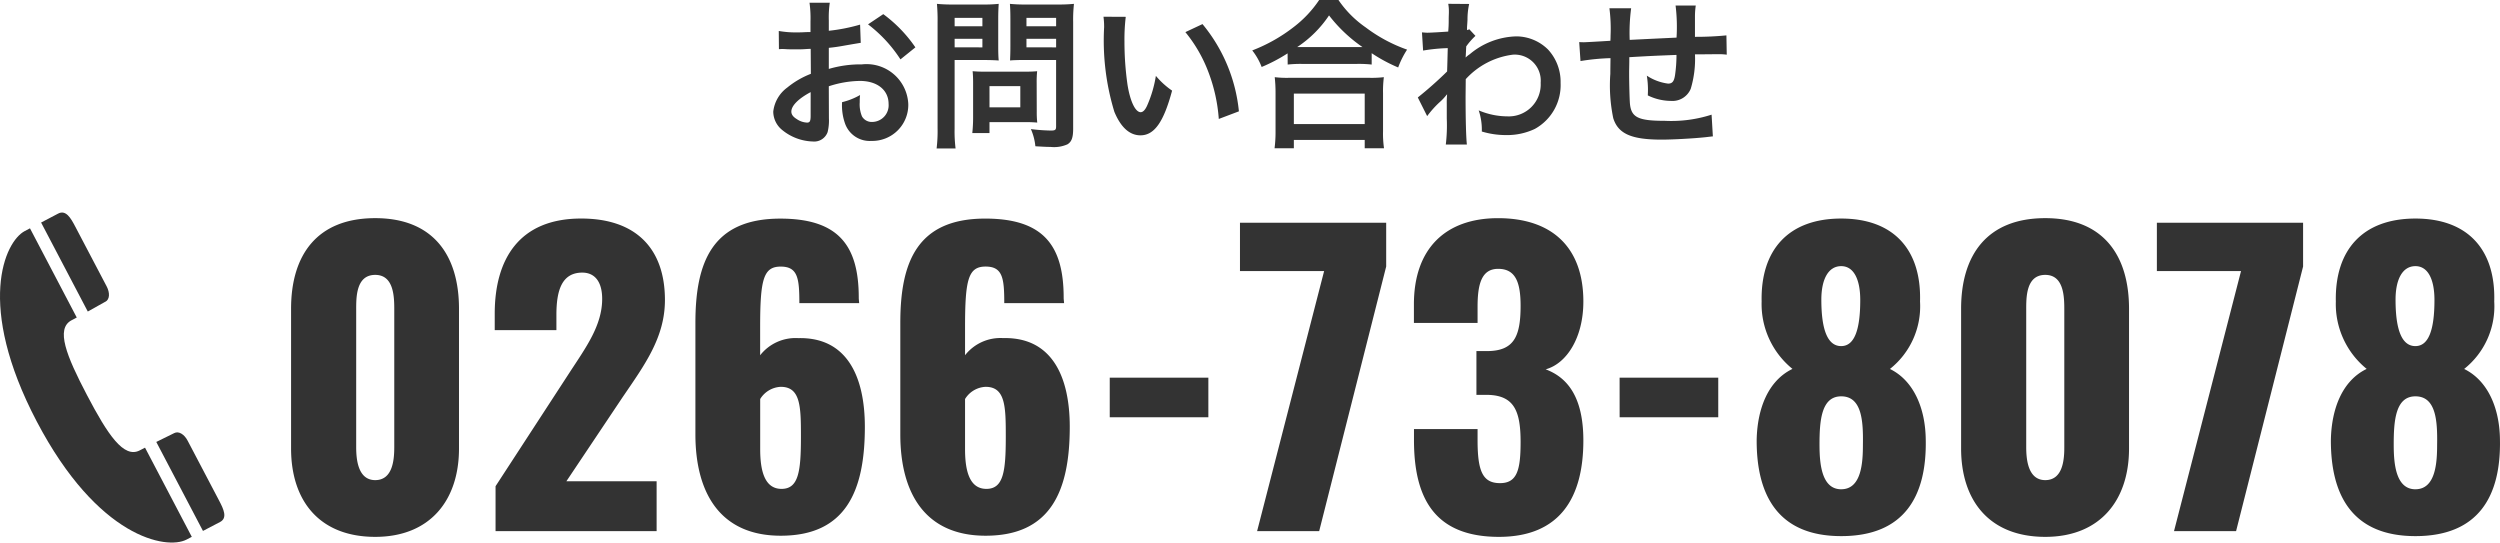
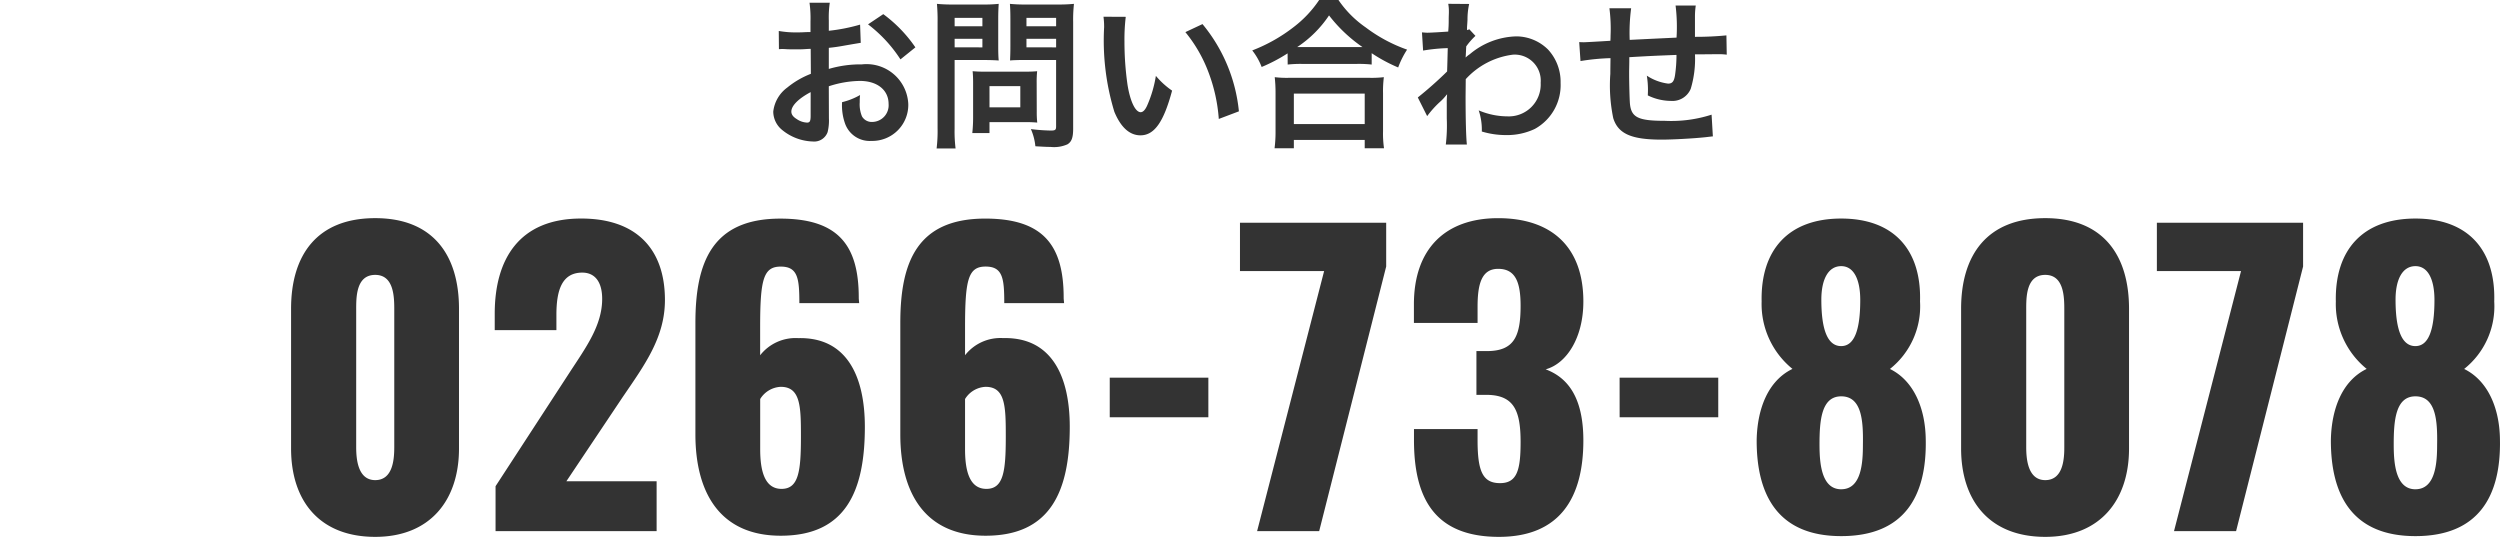
<svg xmlns="http://www.w3.org/2000/svg" width="151.008" height="32.772" viewBox="0 0 151.008 32.772">
  <g id="グループ_27" data-name="グループ 27" transform="translate(-745 -167.175)">
    <path id="パス_20422" data-name="パス 20422" d="M42.622-2.343A6.269,6.269,0,0,1,44.5-2.666c1.048,0,1.734.549,1.734,1.391a1.006,1.006,0,0,1-.989,1.087.677.677,0,0,1-.617-.333,1.887,1.887,0,0,1-.137-.862,3.4,3.4,0,0,1,.02-.431,4.132,4.132,0,0,1-1.087.431,3.272,3.272,0,0,0,.167,1.254A1.581,1.581,0,0,0,45.2.958a2.176,2.176,0,0,0,2.223-2.233,2.523,2.523,0,0,0-2.8-2.39,6.792,6.792,0,0,0-2,.274V-4.664c.372-.039.568-.069.891-.127.676-.118.862-.147,1.038-.176l-.039-1.1a10.924,10.924,0,0,1-1.89.372v-.627a6.014,6.014,0,0,1,.059-1.068H41.457a6.71,6.71,0,0,1,.059,1.126v.646c-.108,0-.157,0-.392.01-.137.01-.245.01-.343.01A6.007,6.007,0,0,1,39.6-5.683l.01,1.1a1.836,1.836,0,0,1,.206-.01c.029,0,.118,0,.245.01s.392.01.539.01c.245,0,.382,0,.529-.01.323-.02.323-.02.4-.02l.01,1.508a5.24,5.24,0,0,0-1.43.833,2.09,2.09,0,0,0-.842,1.45A1.439,1.439,0,0,0,39.8.292a3.051,3.051,0,0,0,1.851.7.861.861,0,0,0,.9-.568,2.916,2.916,0,0,0,.078-.833ZM41.525-.56c0,.323-.049.411-.215.411a1.177,1.177,0,0,1-.627-.215c-.225-.137-.323-.284-.323-.451,0-.353.431-.784,1.166-1.175Zm6.327-4.133A8.308,8.308,0,0,0,45.913-6.7l-.921.617a8.364,8.364,0,0,1,1.959,2.116Zm2.37.764h1.763c.323,0,.666.01.9.029-.02-.215-.029-.441-.029-.882V-6.4c0-.382.01-.607.029-.921a8.276,8.276,0,0,1-1,.039H50.154a9.15,9.15,0,0,1-1-.039,10.95,10.95,0,0,1,.039,1.107V.2a8.756,8.756,0,0,1-.059,1.215h1.146a8.4,8.4,0,0,1-.059-1.2Zm0-2.547H51.9v.509H50.223Zm0,1.264H51.9v.519H50.223Zm7.16-1.009a8.627,8.627,0,0,1,.049-1.1,9.349,9.349,0,0,1-1.009.039H54.562a8.812,8.812,0,0,1-1-.039c.02.284.029.549.029.921v1.616c0,.421-.01.617-.02.882.215-.02.568-.029.891-.029h1.89V.077c0,.215-.049.255-.323.255a11.44,11.44,0,0,1-1.2-.088A3.419,3.419,0,0,1,55.1,1.281c.646.039.754.039.911.039a2,2,0,0,0,1.028-.157c.255-.157.343-.411.343-.95Zm-2.821-.255h1.792v.509H54.562Zm0,1.264h1.792v.519H54.562Zm.617,2.635a6.463,6.463,0,0,1,.029-.676c-.206.02-.451.029-.754.029H52.035c-.284,0-.509-.01-.725-.029.02.206.029.421.029.686v2.1a8.728,8.728,0,0,1-.049.95h1.038V-.178h2.184c.284,0,.49.01.7.029a6.134,6.134,0,0,1-.029-.666Zm-2.85.225H54.19v1.283H52.329Zm6.886-4.192a4.681,4.681,0,0,1,.039.627A14.767,14.767,0,0,0,59.871-.8c.392.94.921,1.42,1.577,1.42.833,0,1.4-.793,1.91-2.7a4.835,4.835,0,0,1-.979-.891,7.221,7.221,0,0,1-.519,1.773c-.118.274-.255.421-.4.421-.313,0-.627-.627-.793-1.646a18.329,18.329,0,0,1-.186-2.625,11.387,11.387,0,0,1,.078-1.489Zm4.946.93A8.549,8.549,0,0,1,65.552-3.2a9.929,9.929,0,0,1,.627,2.831l1.215-.46a9.765,9.765,0,0,0-2.2-5.27Zm6.18,1.959a7.375,7.375,0,0,1,.842-.039h3.35a7.13,7.13,0,0,1,.882.039v-.686a9.519,9.519,0,0,0,1.6.862,5.273,5.273,0,0,1,.539-1.077,9.21,9.21,0,0,1-2.5-1.342,6.4,6.4,0,0,1-1.646-1.655H72.241A6.84,6.84,0,0,1,70.7-5.918a9.786,9.786,0,0,1-2.5,1.41,3.793,3.793,0,0,1,.568,1,9.972,9.972,0,0,0,1.567-.823Zm.852-1.058h-.274a6.855,6.855,0,0,0,1.92-1.91,8.947,8.947,0,0,0,2.018,1.91H71.193ZM70.713,1.4V.9h4.28v.5h1.166A6.118,6.118,0,0,1,76.1.37V-1.922a6.674,6.674,0,0,1,.049-.97,6.425,6.425,0,0,1-.852.039H70.4a6.168,6.168,0,0,1-.842-.039,8.842,8.842,0,0,1,.049.97V.361A7.831,7.831,0,0,1,69.548,1.4Zm0-3.3h4.28V-.061h-4.28ZM78.765-.54a5.934,5.934,0,0,1,.754-.842,3.141,3.141,0,0,0,.431-.46h.02a4.965,4.965,0,0,0-.02.578v.872a9.748,9.748,0,0,1-.059,1.567h1.273c-.049-.431-.078-1.528-.078-2.929l.01-1.019a4.627,4.627,0,0,1,2.85-1.479,1.572,1.572,0,0,1,1.675,1.7,1.926,1.926,0,0,1-2,2.027,4.483,4.483,0,0,1-1.743-.362A3.652,3.652,0,0,1,82.066.39a5.018,5.018,0,0,0,1.459.215A3.906,3.906,0,0,0,85.268.233a3.018,3.018,0,0,0,1.557-2.772,2.873,2.873,0,0,0-.754-2.018,2.733,2.733,0,0,0-1.91-.8,4.533,4.533,0,0,0-2.821,1.077,1.725,1.725,0,0,0-.235.186l-.02.01c.01-.029.02-.245.039-.666a4.146,4.146,0,0,1,.558-.637l-.372-.4a.447.447,0,0,1-.137.049v-.176c.02-.274.02-.274.029-.46a4.219,4.219,0,0,1,.1-.94l-1.264-.01a2.42,2.42,0,0,1,.039.431v.1c0,.088-.01.225-.01.411,0,.353-.01.48-.029.735-.549.039-1.087.069-1.264.069-.088,0-.167-.01-.323-.02L78.52-4.5a10.5,10.5,0,0,1,1.489-.147c-.02.8-.02.813-.039,1.41A23.019,23.019,0,0,1,78.2-1.667Zm17.18-.088a7.965,7.965,0,0,1-2.831.372c-1.6,0-2.018-.206-2.1-1.028-.02-.2-.049-1.264-.049-1.773v-.206c.01-.519.01-.519.01-.568V-4.1c1.361-.078,1.361-.078,2.85-.137a8.441,8.441,0,0,1-.088,1.224c-.059.382-.167.509-.421.509a3.038,3.038,0,0,1-1.283-.48,5.214,5.214,0,0,1,.069.8c0,.137,0,.2-.01.392a3.21,3.21,0,0,0,1.4.333,1.194,1.194,0,0,0,1.195-.735,6.262,6.262,0,0,0,.255-2.076c.46,0,1.019-.01,1.361-.01a3.434,3.434,0,0,1,.558.029l-.02-1.166a18.887,18.887,0,0,1-1.9.088V-6.545a4.466,4.466,0,0,1,.049-.676H93.77a10.593,10.593,0,0,1,.059,1.939c-1.459.069-1.459.069-2.831.137a11.409,11.409,0,0,1,.088-1.91H89.774a9.664,9.664,0,0,1,.069,1.665c0,.059,0,.147-.01.3-.97.059-1.508.088-1.6.088-.049,0-.147,0-.284-.01l.078,1.146a13.377,13.377,0,0,1,1.812-.176c-.01.764-.01.8-.01.95a9.7,9.7,0,0,0,.176,2.674C90.3.527,91.1.88,92.928.88c.646,0,1.939-.069,2.654-.147.333-.039.333-.039.441-.049Z" transform="translate(752.44 174.729)" fill="#333" />
    <g id="グループ_25" data-name="グループ 25" transform="translate(310 -970)">
      <path id="パス_29797" data-name="パス 29797" d="M6.325.345c3.312,0,5.06-2.208,5.06-5.336v-8.441c0-3.266-1.587-5.474-5.06-5.474-3.5,0-5.083,2.208-5.083,5.474v8.441C1.242-1.817,2.967.345,6.325.345Zm0-3.427c-1.058,0-1.15-1.288-1.15-2V-13.34c0-.759-.023-2.139,1.15-2.139,1.15,0,1.15,1.38,1.15,2.139v8.257C7.475-4.37,7.406-3.082,6.325-3.082ZM13.593,0h9.729V-3.013H17.871l3.4-5.083c1.334-1.955,2.553-3.611,2.553-5.865,0-3.082-1.725-4.922-5.06-4.922-3.749,0-5.221,2.461-5.221,5.75v.989h3.726v-.92c0-1.426.3-2.553,1.564-2.553.736,0,1.2.529,1.2,1.587,0,1.61-.989,2.944-1.978,4.462L13.593-2.714ZM30.82.276C34.73.276,35.9-2.392,35.9-6.3c0-3.036-1.081-5.428-4.025-5.359a2.716,2.716,0,0,0-2.3,1.035v-1.656c0-2.9.184-3.7,1.242-3.7,1.035,0,1.127.713,1.127,2.208h3.611c0-.092-.023-.207-.023-.322,0-3.105-1.173-4.784-4.738-4.784-4.14,0-5.129,2.668-5.129,6.3v6.739C25.668-2.3,27.163.276,30.82.276Zm.046-2.829c-1.035,0-1.288-1.127-1.288-2.392V-7.981a1.538,1.538,0,0,1,1.242-.736c1.2,0,1.219,1.2,1.219,3.013C32.039-3.611,31.9-2.553,30.866-2.553ZM43.194.276c3.91,0,5.083-2.668,5.083-6.578,0-3.036-1.081-5.428-4.025-5.359a2.716,2.716,0,0,0-2.3,1.035v-1.656c0-2.9.184-3.7,1.242-3.7,1.035,0,1.127.713,1.127,2.208h3.611c0-.092-.023-.207-.023-.322,0-3.105-1.173-4.784-4.738-4.784-4.14,0-5.129,2.668-5.129,6.3v6.739C38.042-2.3,39.537.276,43.194.276Zm.046-2.829c-1.035,0-1.288-1.127-1.288-2.392V-7.981a1.538,1.538,0,0,1,1.242-.736c1.2,0,1.219,1.2,1.219,3.013C44.413-3.611,44.275-2.553,43.24-2.553Zm7.452-4.324h5.957V-9.269H50.692ZM59.593,0h3.749L67.39-15.985V-18.63H58.558v2.921h5.083ZM74.2.345C77.924.345,79.3-2.07,79.3-5.474c0-2.668-.989-3.818-2.277-4.3,1.265-.345,2.277-1.909,2.277-4.094,0-3.312-1.932-5.037-5.152-5.037-3.174,0-5.083,1.84-5.083,5.2v1.127H72.91v-.966c0-1.357.23-2.3,1.242-2.3,1.035,0,1.357.782,1.357,2.231,0,1.886-.414,2.737-2.047,2.737h-.621v2.645h.713c1.587.046,1.955,1.012,1.955,2.852C75.509-3.7,75.3-2.9,74.267-2.9c-1.058,0-1.357-.736-1.357-2.6v-.667H69.069V-5.5C69.069-2.024,70.288.345,74.2.345Zm7.291-7.222h5.957V-9.269H81.489ZM94.875.3c3.818,0,5.175-2.415,5.106-5.842-.023-1.863-.713-3.542-2.162-4.255a4.827,4.827,0,0,0,1.817-4.071c.092-3.1-1.564-5.014-4.761-5.014C91.7-18.883,90-17,90.068-13.869A5.039,5.039,0,0,0,91.931-9.8c-1.472.713-2.116,2.392-2.162,4.255C89.746-2.116,91.1.3,94.875.3Zm0-11.477c-.805,0-1.2-.943-1.2-2.806,0-1.219.414-2.024,1.2-2.024.759,0,1.15.8,1.15,2.047C96.025-12.121,95.657-11.178,94.875-11.178Zm0,8.648c-1.219,0-1.311-1.633-1.311-2.714,0-1.449.115-2.9,1.311-2.9,1.242,0,1.334,1.472,1.311,2.9C96.186-4.186,96.117-2.53,94.875-2.53ZM107.2.345c3.312,0,5.06-2.208,5.06-5.336v-8.441c0-3.266-1.587-5.474-5.06-5.474-3.5,0-5.083,2.208-5.083,5.474v8.441C102.12-1.817,103.845.345,107.2.345Zm0-3.427c-1.058,0-1.15-1.288-1.15-2V-13.34c0-.759-.023-2.139,1.15-2.139,1.15,0,1.15,1.38,1.15,2.139v8.257C108.353-4.37,108.284-3.082,107.2-3.082ZM114.977,0h3.749l4.048-15.985V-18.63h-8.832v2.921h5.083Zm14.582.3c3.818,0,5.175-2.415,5.106-5.842-.023-1.863-.713-3.542-2.162-4.255a4.827,4.827,0,0,0,1.817-4.071c.092-3.1-1.564-5.014-4.761-5.014-3.174,0-4.876,1.886-4.807,5.014A5.039,5.039,0,0,0,126.615-9.8c-1.472.713-2.116,2.392-2.162,4.255C124.43-2.116,125.787.3,129.559.3Zm0-11.477c-.805,0-1.2-.943-1.2-2.806,0-1.219.414-2.024,1.2-2.024.759,0,1.15.8,1.15,2.047C130.709-12.121,130.341-11.178,129.559-11.178Zm0,8.648c-1.219,0-1.311-1.633-1.311-2.714,0-1.449.115-2.9,1.311-2.9,1.242,0,1.334,1.472,1.311,2.9C130.87-4.186,130.8-2.53,129.559-2.53Z" transform="translate(451.34 1169.258)" fill="#333" />
-       <path id="パス_29798" data-name="パス 29798" d="M90.794,29.887c3.694,7.041,7.843,7.766,9.05,7.133l.315-.165-2.825-5.386-.316.163c-.973.511-1.944-.964-3.189-3.337s-1.906-4.011-.933-4.521c.108-.056.211-.112.314-.166l-2.825-5.387-.315.165C88.862,19.019,87.1,22.846,90.794,29.887Zm11.073,6.072c.466-.245.21-.78-.055-1.286l-1.9-3.618c-.2-.389-.542-.608-.814-.465-.171.09-.57.279-1.084.534l2.82,5.375Zm-6.931-13.3c.273-.143.284-.546.079-.935s-1.9-3.618-1.9-3.618c-.265-.506-.56-1.02-1.027-.776l-1.031.541,2.82,5.376C94.382,22.964,94.765,22.744,94.936,22.654Z" transform="translate(346.426 1132.746)" fill="#333" />
    </g>
  </g>
</svg>